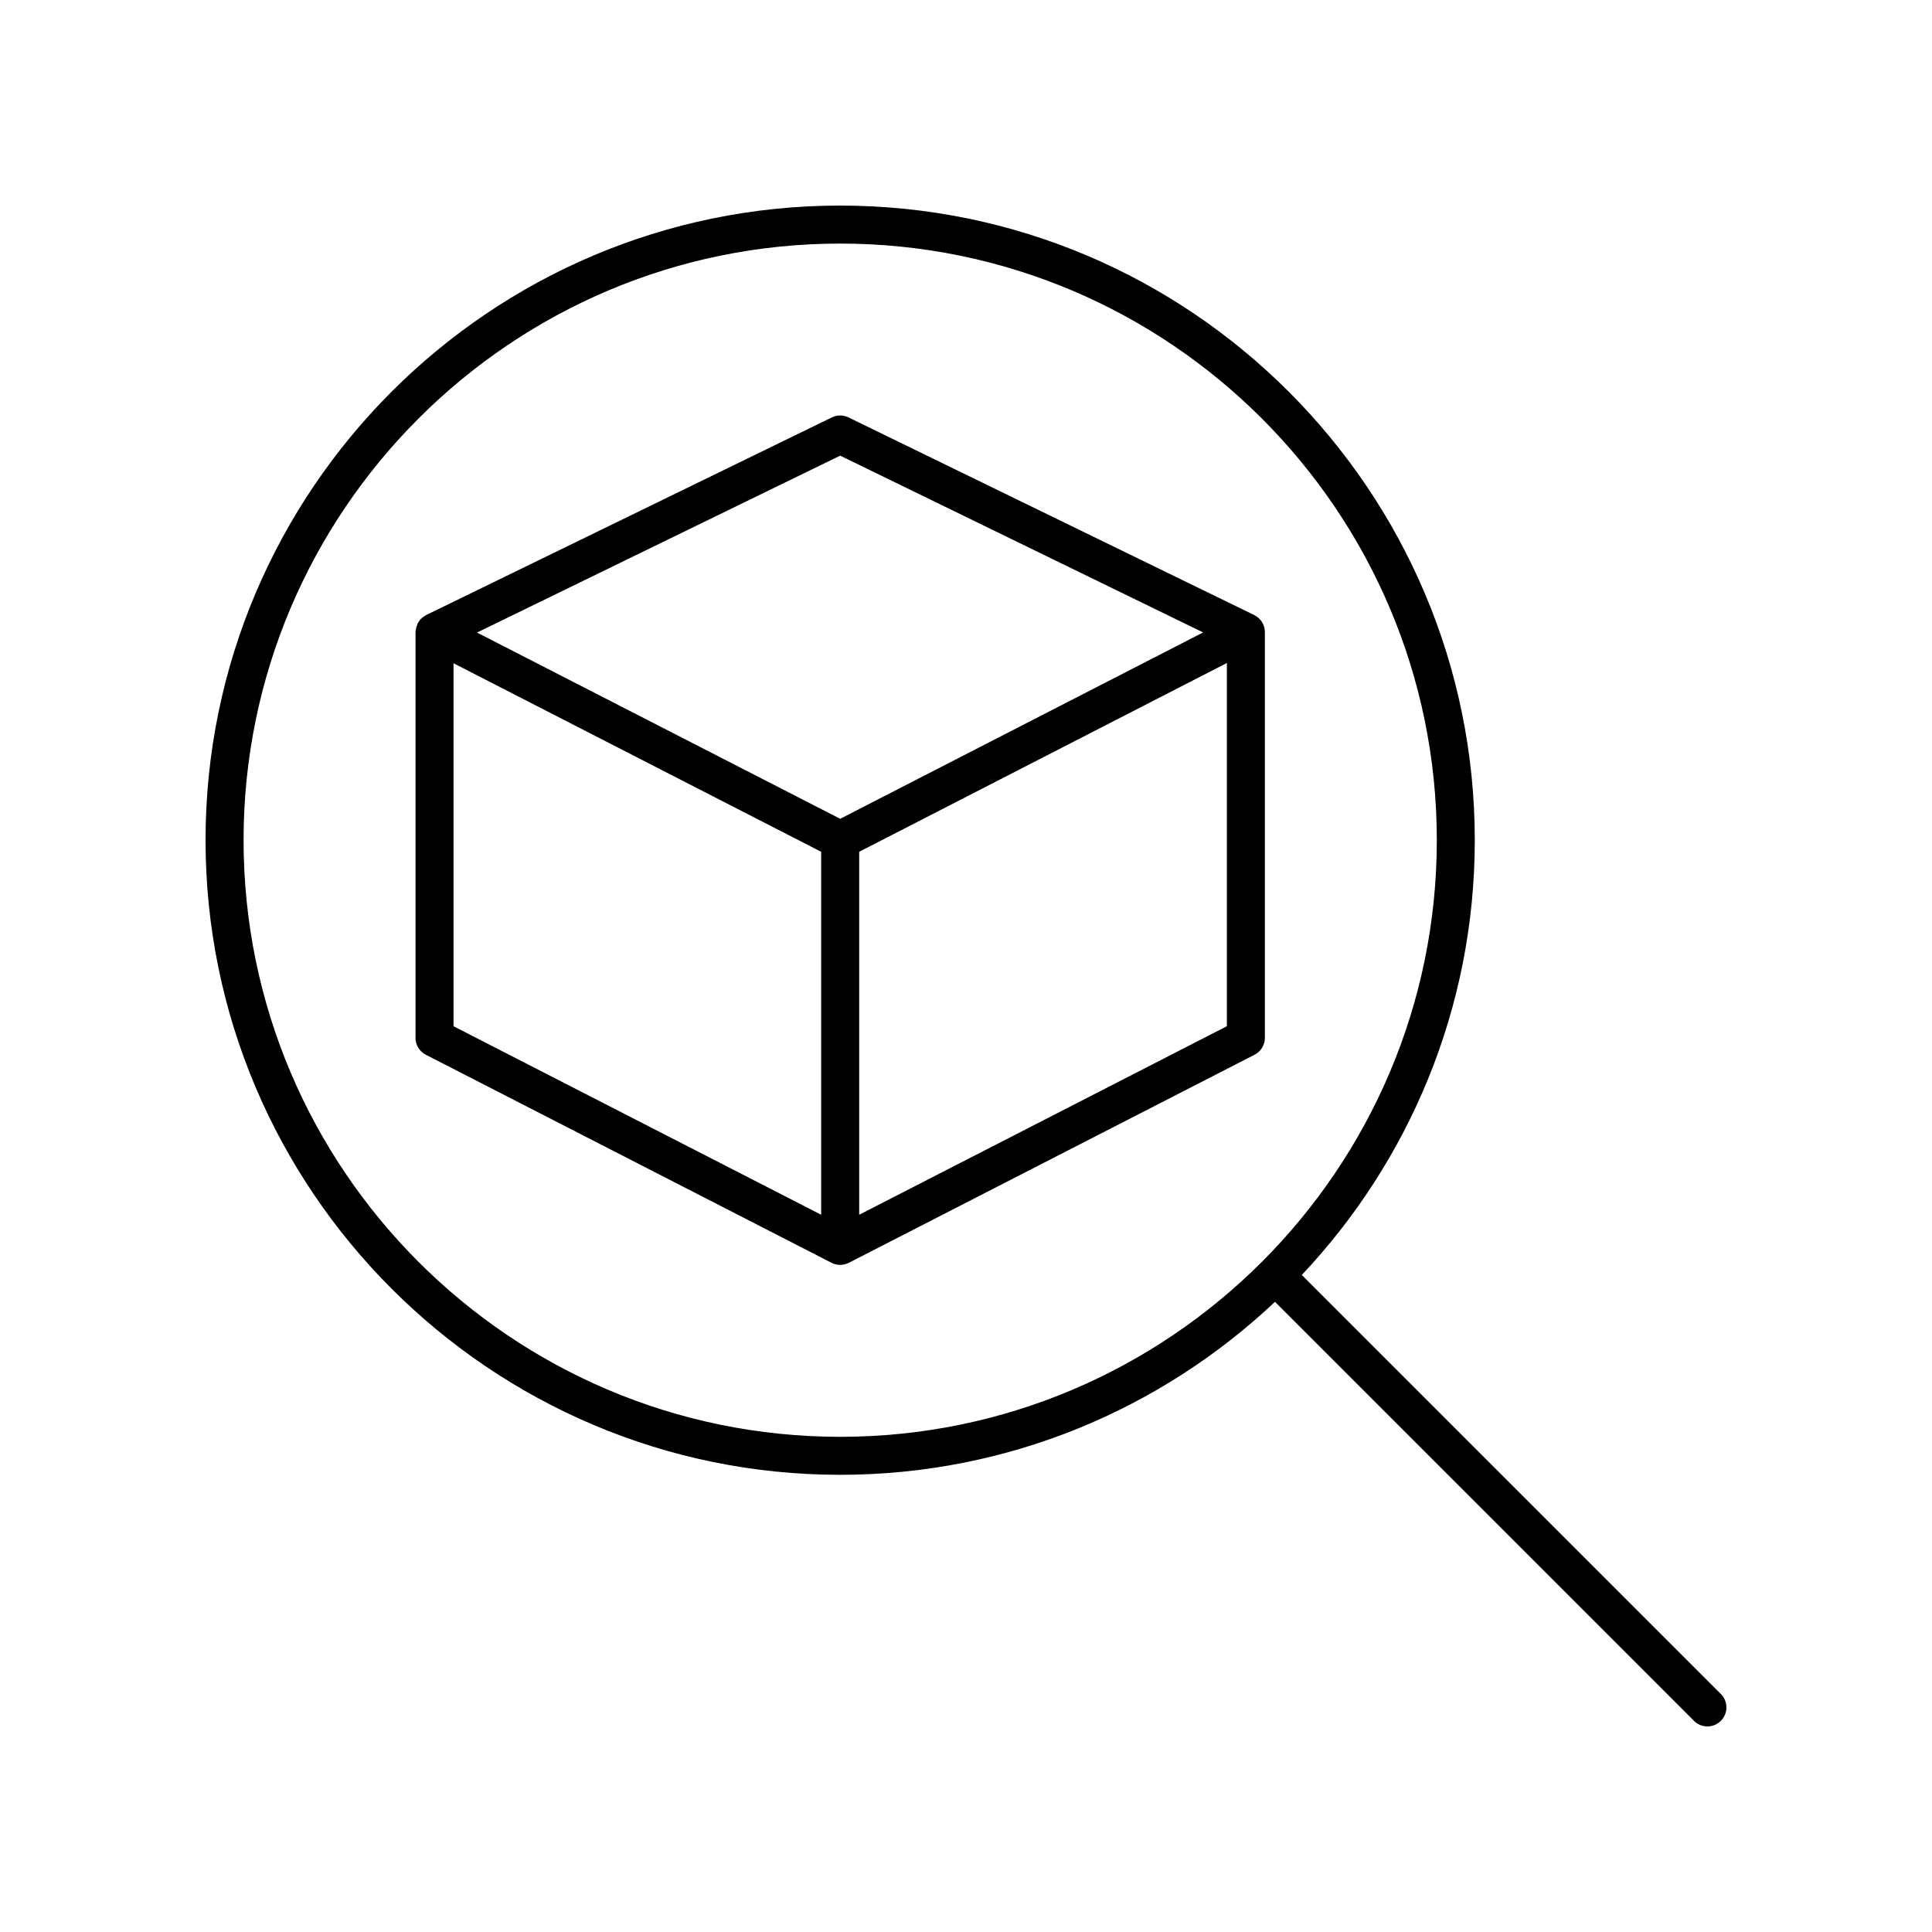
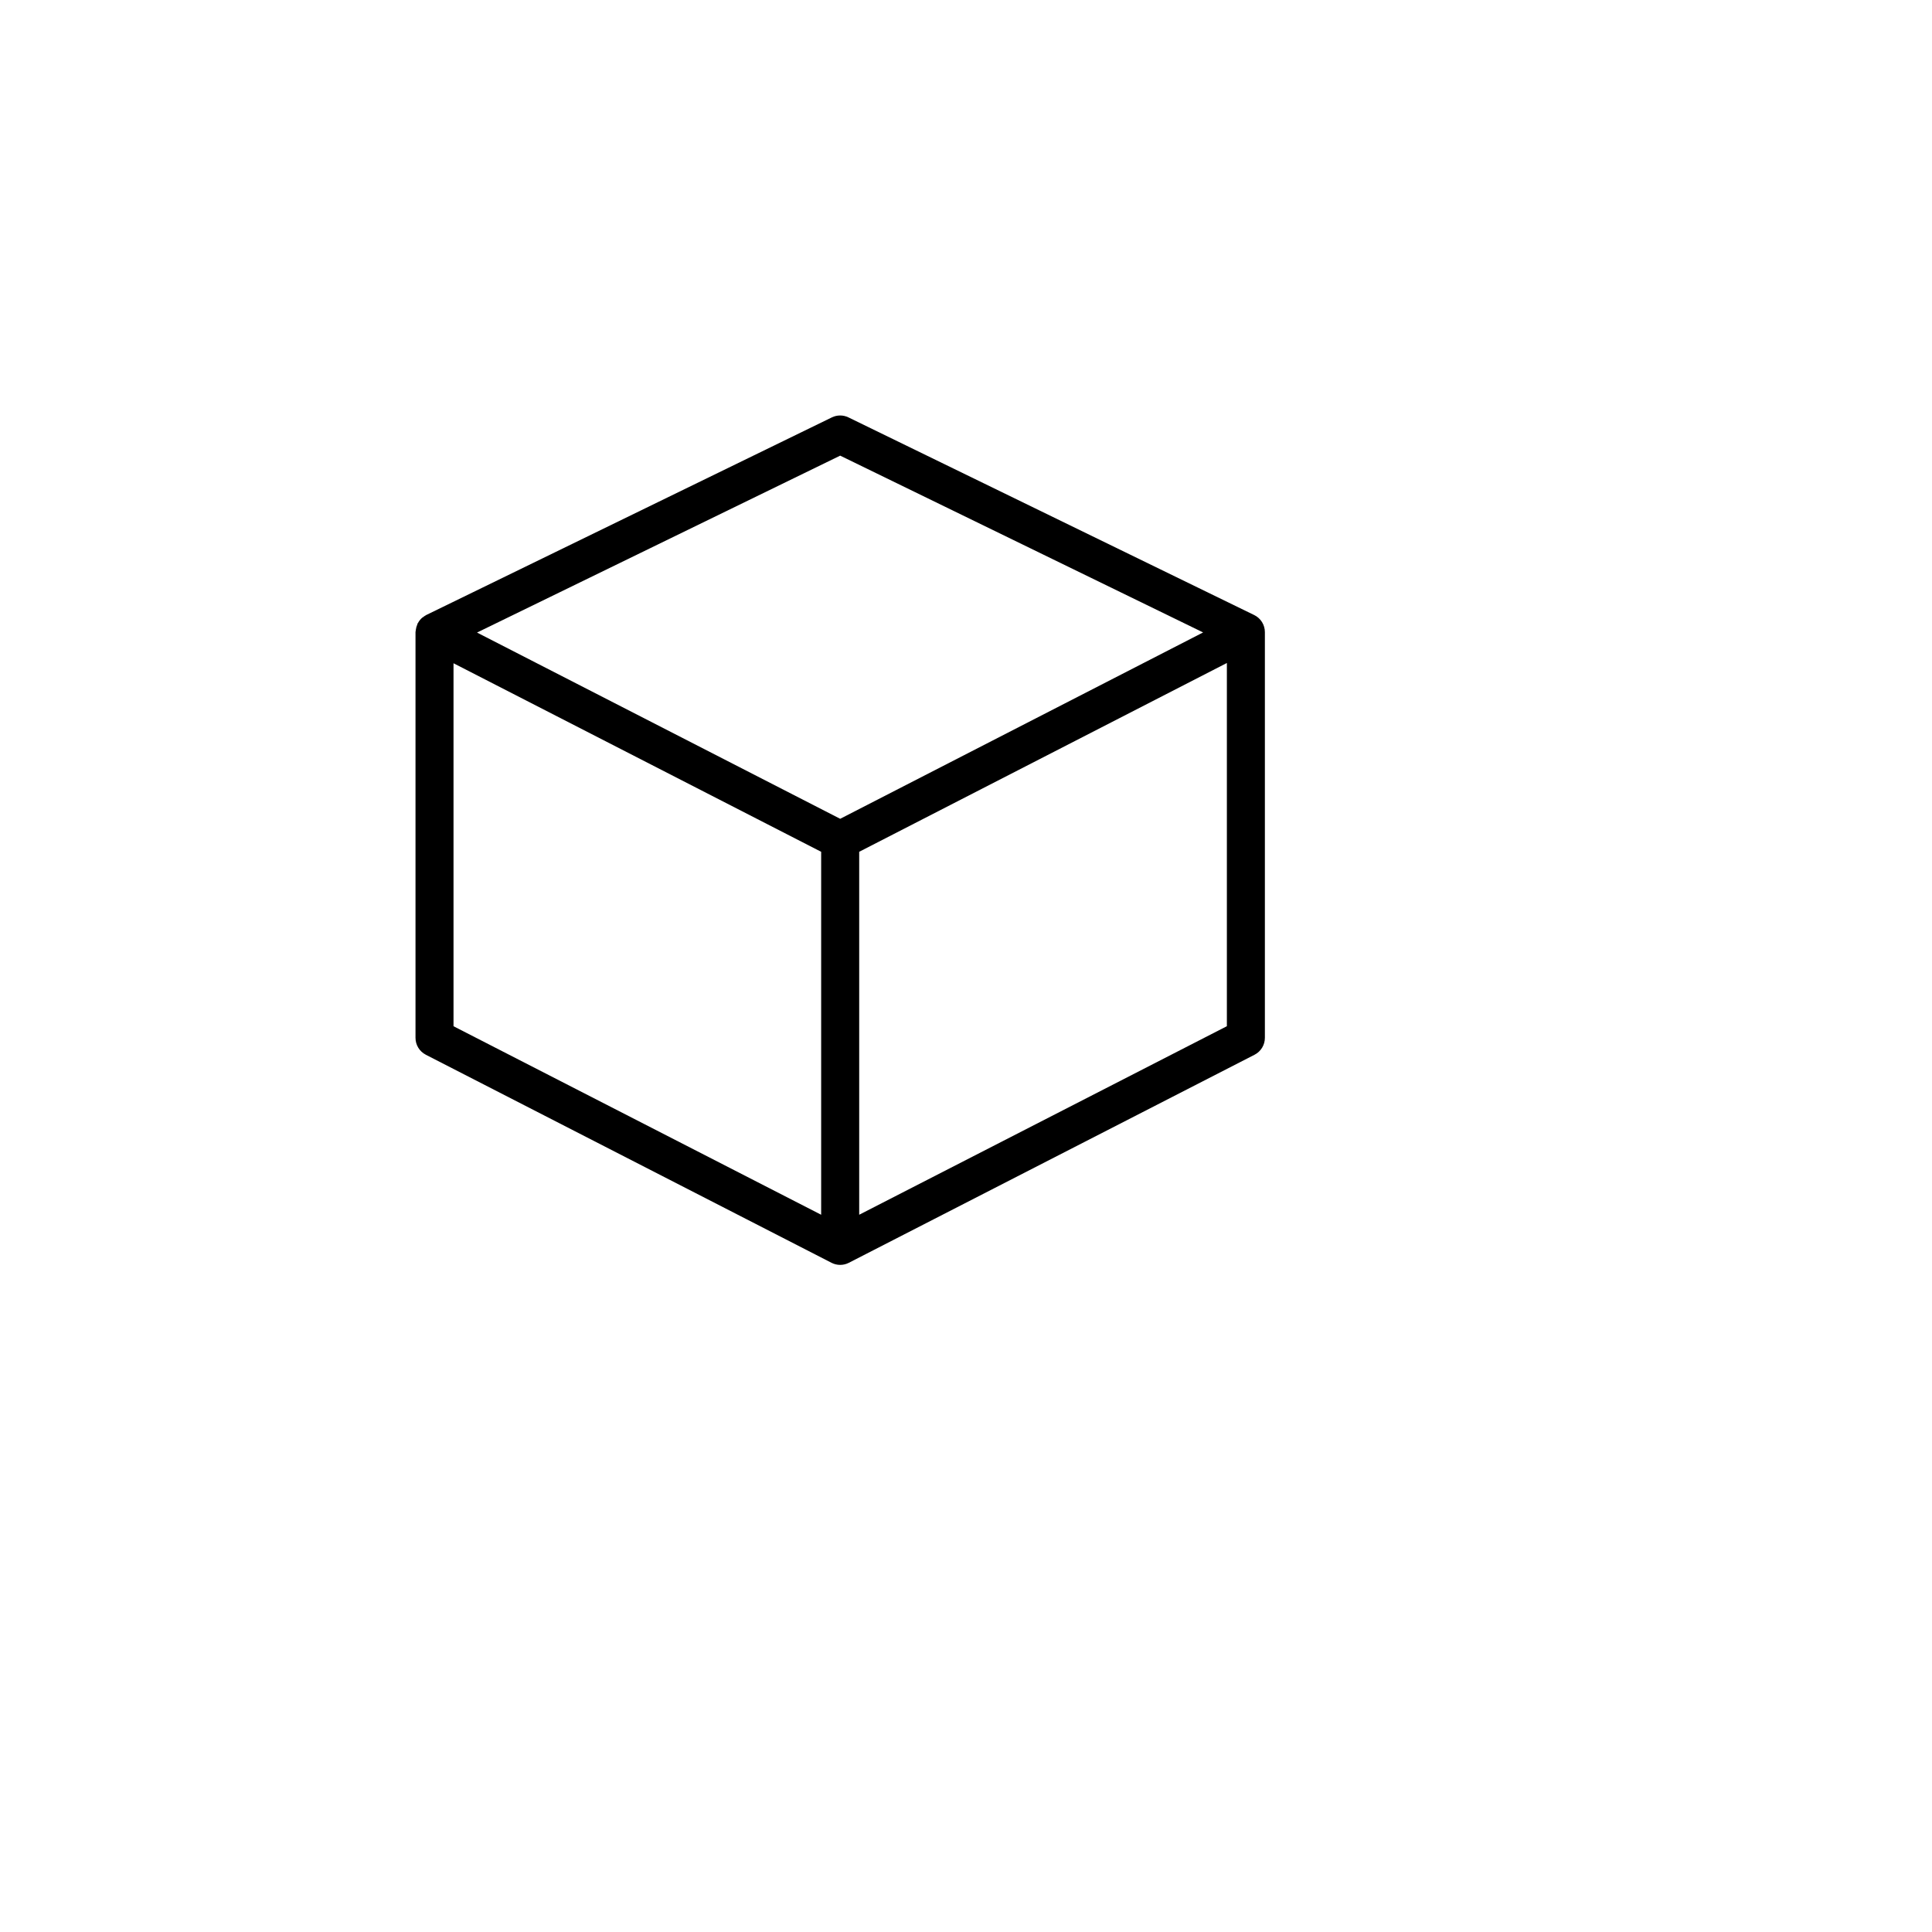
<svg xmlns="http://www.w3.org/2000/svg" fill="#000000" width="800px" height="800px" version="1.1" viewBox="144 144 512 512">
  <g>
    <path d="m256.85 423.52 107.51 55.133c0.719 0.371 1.512 0.555 2.297 0.555 0.789 0 1.578-0.184 2.297-0.555l107.51-55.133c1.684-0.859 2.742-2.594 2.742-4.481v-107.52c0-1.926-1.098-3.684-2.832-4.527l-107.52-52.375c-1.387-0.68-3.019-0.68-4.41 0l-107.5 52.375c-0.289 0.141-0.531 0.34-0.785 0.527-0.098 0.074-0.203 0.121-0.297 0.199-0.449 0.391-0.809 0.855-1.094 1.371-0.027 0.047-0.074 0.078-0.102 0.125-0.043 0.086-0.035 0.18-0.074 0.266-0.195 0.438-0.324 0.895-0.387 1.379-0.02 0.145-0.055 0.285-0.062 0.43-0.004 0.078-0.031 0.148-0.031 0.223v107.51c-0.004 1.898 1.055 3.629 2.738 4.492zm7.336-103.75 97.43 49.965v96.188l-97.43-49.961zm107.51 146.15v-96.188l97.438-50.031v96.254zm-5.039-201.17 96.18 46.852-96.18 49.387-96.242-49.355z" />
-     <path d="m366.66 534.84c44.559 0 85.098-17.453 115.22-45.836l111.04 111.04c0.984 0.984 2.273 1.477 3.562 1.477s2.578-0.492 3.562-1.477c1.969-1.969 1.969-5.156 0-7.125l-111.05-111.04c28.387-30.125 45.84-70.66 45.84-115.22 0-92.734-75.445-168.18-168.18-168.18s-168.18 75.445-168.18 168.18c0 92.738 75.441 168.18 168.18 168.18zm0-326.29c87.184 0 158.11 70.926 158.11 158.11s-70.926 158.11-158.11 158.11c-87.18 0.004-158.11-70.922-158.11-158.11 0-87.18 70.926-158.11 158.11-158.11z" />
  </g>
</svg>